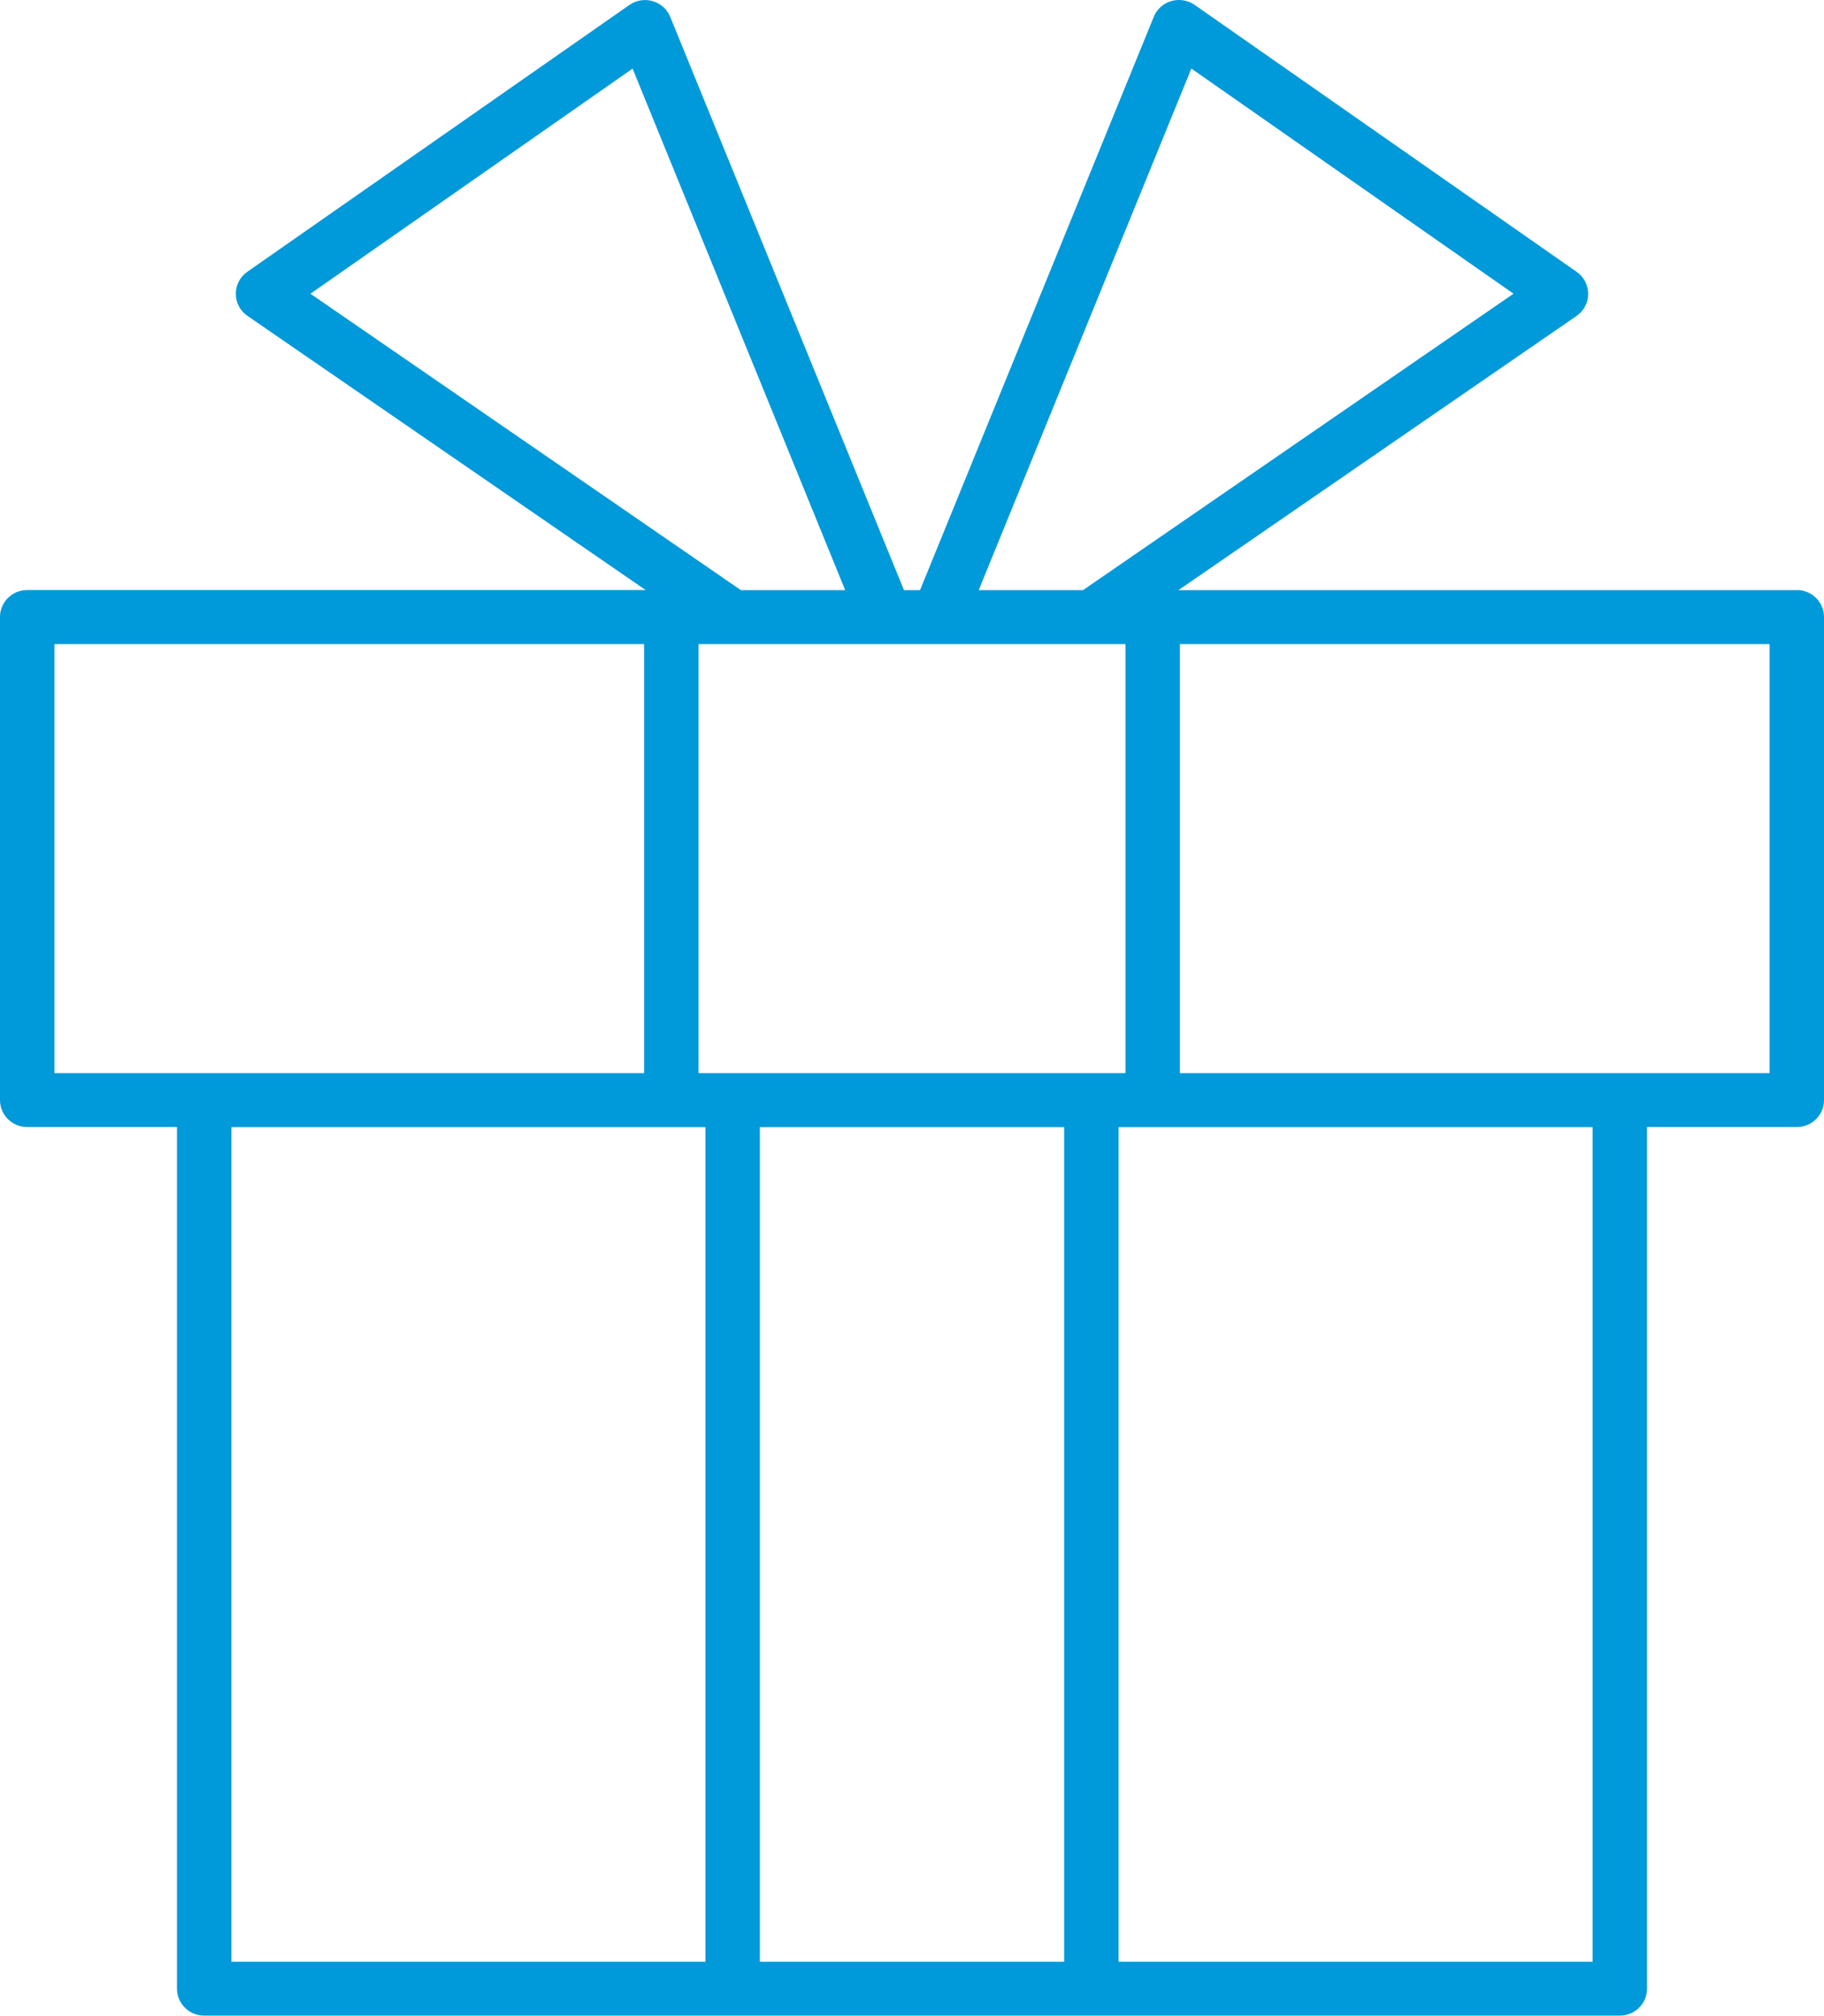
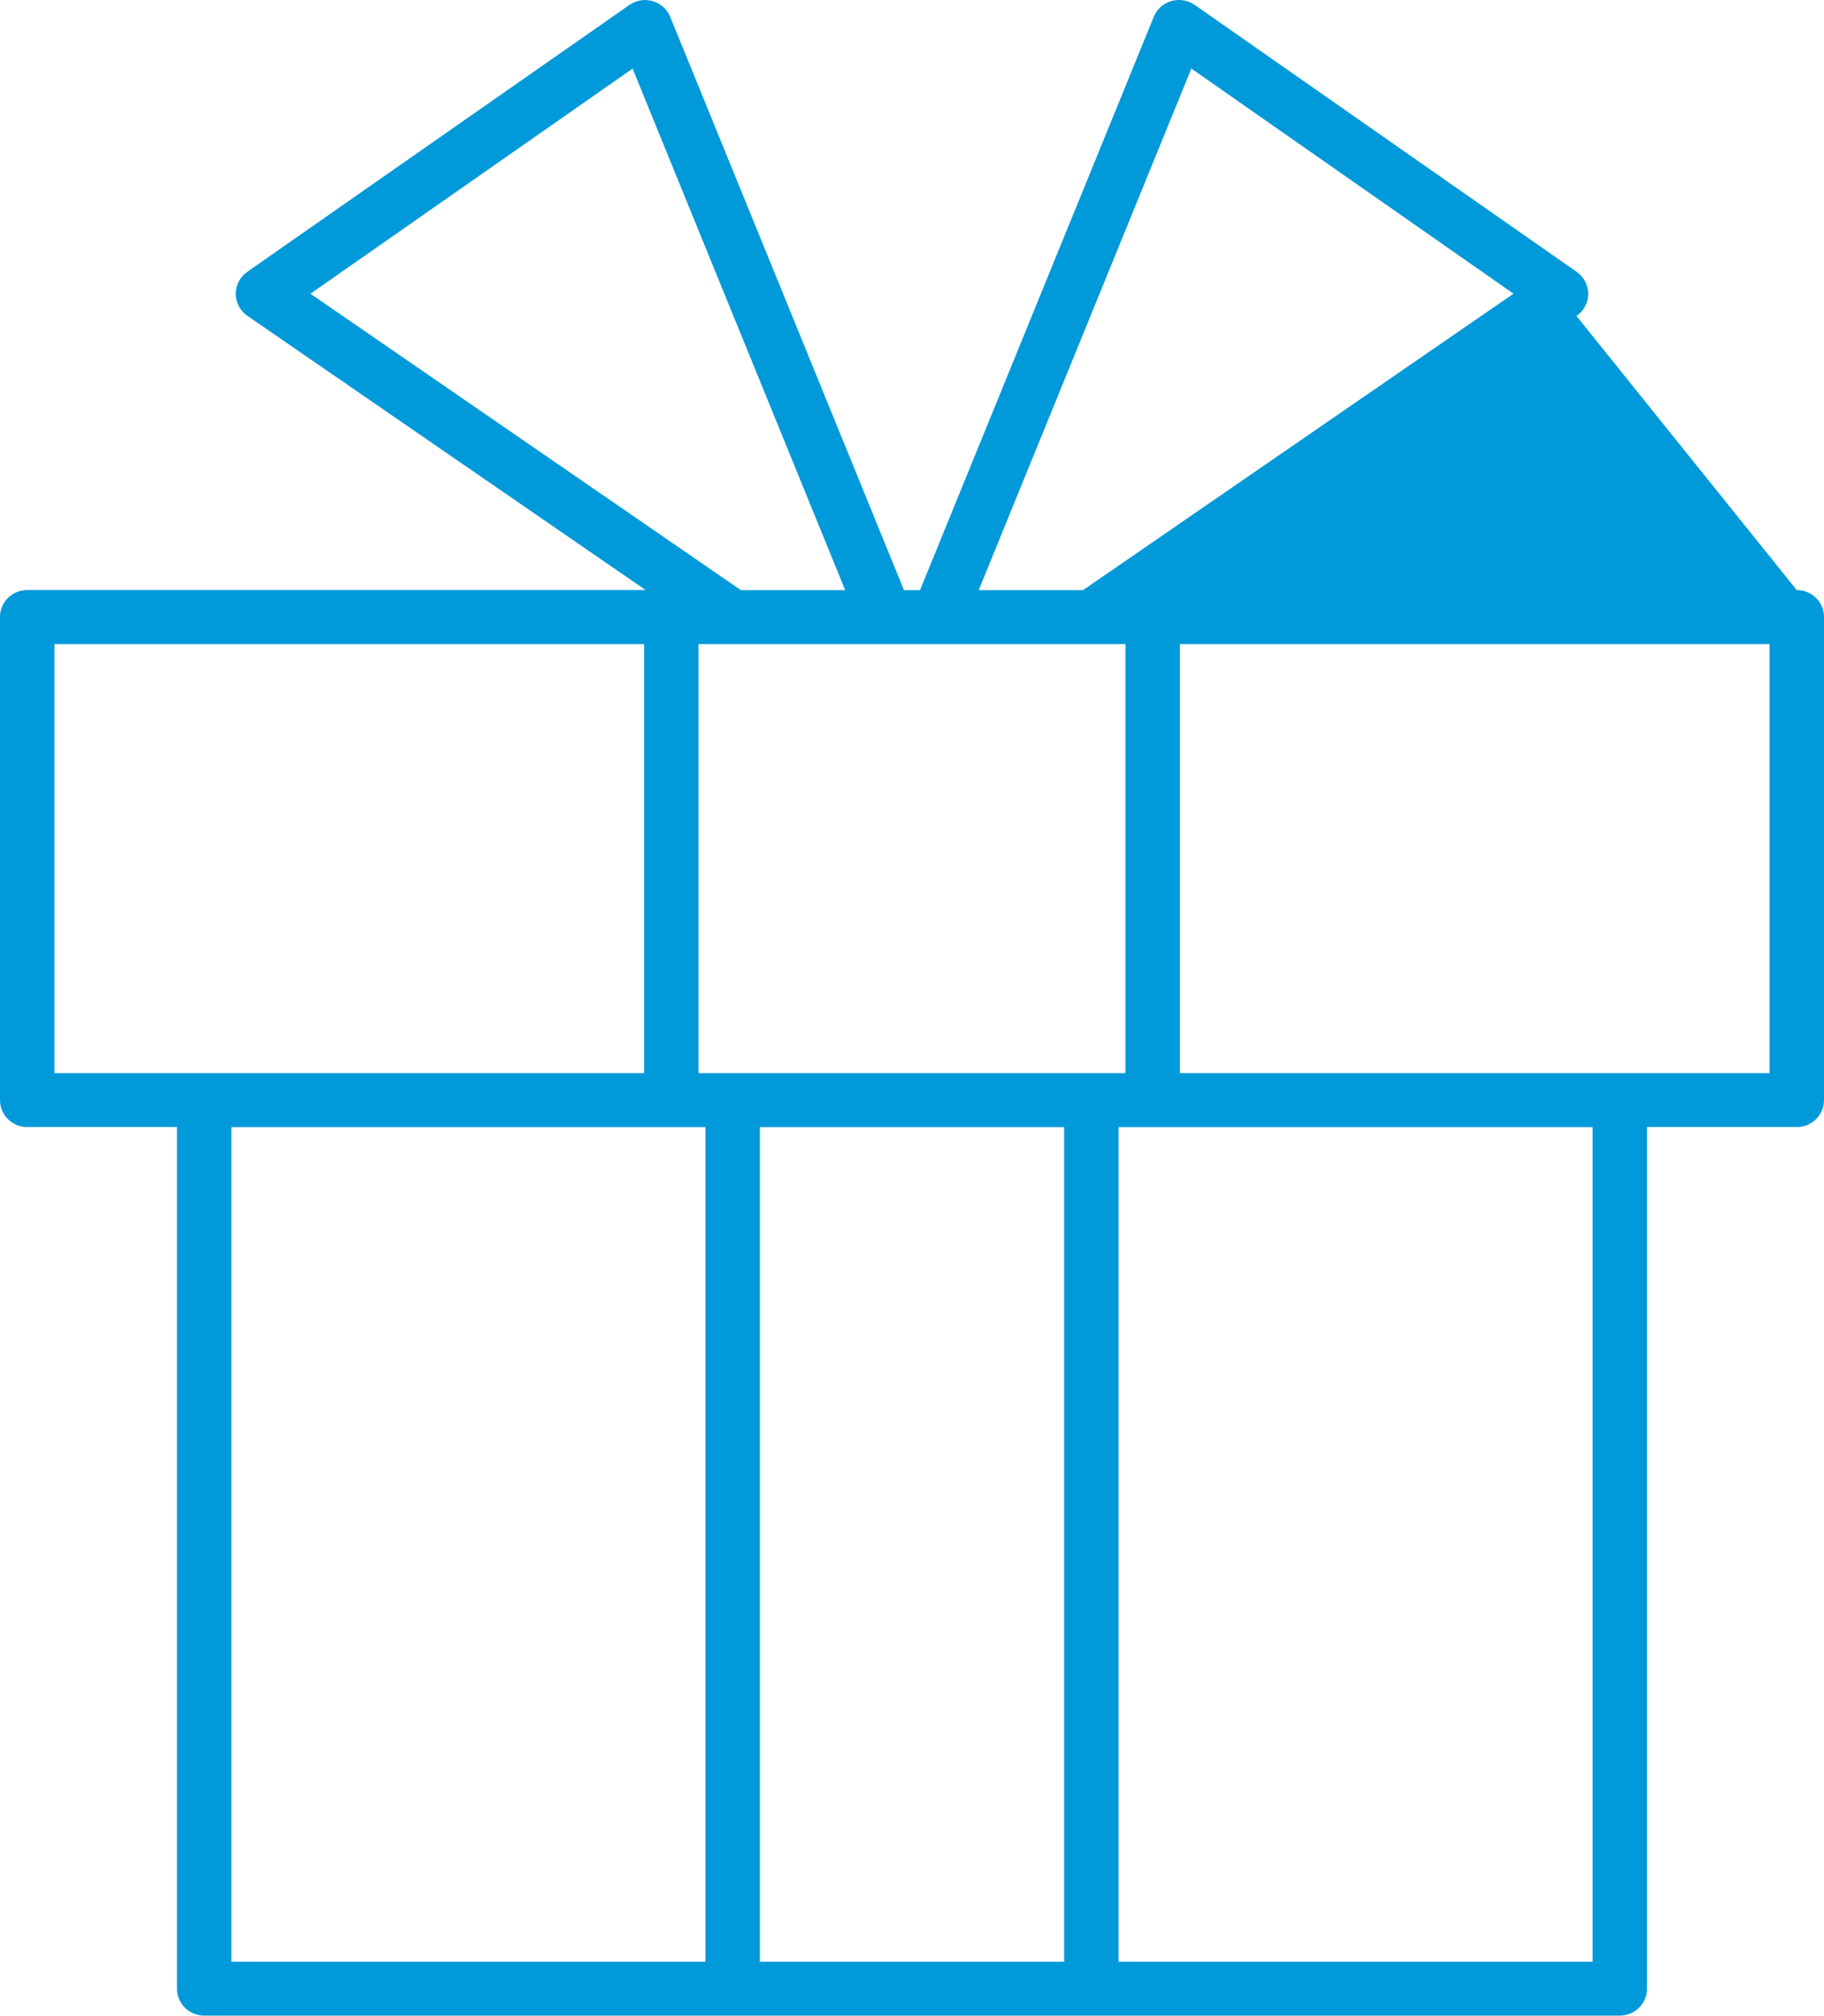
<svg xmlns="http://www.w3.org/2000/svg" width="86" height="95" viewBox="0 0 86 95" fill="none">
-   <path d="M84.717 27.813H55.563L74.329 14.893C74.671 14.656 74.881 14.271 74.881 13.855C74.881 13.44 74.68 13.05 74.338 12.812L56.328 0.232C56.008 0.008 55.601 -0.056 55.225 0.05C54.849 0.16 54.545 0.431 54.4 0.792L43.379 27.813H42.621L31.601 0.796C31.455 0.436 31.147 0.164 30.775 0.054C30.399 -0.056 29.992 0.012 29.672 0.236L11.662 12.808C11.32 13.046 11.115 13.435 11.119 13.851C11.119 14.266 11.325 14.656 11.671 14.889L30.442 27.809H1.283C0.573 27.809 0 28.377 0 29.08V51.846C0 52.549 0.573 53.117 1.283 53.117H8.344V93.723C8.344 94.427 8.917 94.995 9.627 94.995H76.373C77.083 94.995 77.656 94.427 77.656 93.723V53.117H84.717C85.427 53.117 86 52.549 86 51.846V29.08C86 28.377 85.427 27.809 84.717 27.809V27.813ZM32.935 50.578V30.356H53.065V50.578H32.935ZM50.174 53.122V92.456H35.826V53.122H50.174ZM56.174 3.233L71.361 13.842L51.064 27.813H46.145L56.17 3.233H56.174ZM14.639 13.842L29.826 3.233L39.85 27.813H34.932L14.635 13.842H14.639ZM2.566 30.356H30.369V50.578H2.566V30.356ZM10.91 53.122H33.26V92.456H10.91V53.122ZM75.09 92.456H52.74V53.122H75.09V92.456ZM83.434 50.578H55.631V30.356H83.434V50.578Z" fill="#0099D9" />
+   <path d="M84.717 27.813L74.329 14.893C74.671 14.656 74.881 14.271 74.881 13.855C74.881 13.44 74.68 13.05 74.338 12.812L56.328 0.232C56.008 0.008 55.601 -0.056 55.225 0.05C54.849 0.16 54.545 0.431 54.4 0.792L43.379 27.813H42.621L31.601 0.796C31.455 0.436 31.147 0.164 30.775 0.054C30.399 -0.056 29.992 0.012 29.672 0.236L11.662 12.808C11.32 13.046 11.115 13.435 11.119 13.851C11.119 14.266 11.325 14.656 11.671 14.889L30.442 27.809H1.283C0.573 27.809 0 28.377 0 29.08V51.846C0 52.549 0.573 53.117 1.283 53.117H8.344V93.723C8.344 94.427 8.917 94.995 9.627 94.995H76.373C77.083 94.995 77.656 94.427 77.656 93.723V53.117H84.717C85.427 53.117 86 52.549 86 51.846V29.08C86 28.377 85.427 27.809 84.717 27.809V27.813ZM32.935 50.578V30.356H53.065V50.578H32.935ZM50.174 53.122V92.456H35.826V53.122H50.174ZM56.174 3.233L71.361 13.842L51.064 27.813H46.145L56.17 3.233H56.174ZM14.639 13.842L29.826 3.233L39.85 27.813H34.932L14.635 13.842H14.639ZM2.566 30.356H30.369V50.578H2.566V30.356ZM10.91 53.122H33.26V92.456H10.91V53.122ZM75.09 92.456H52.74V53.122H75.09V92.456ZM83.434 50.578H55.631V30.356H83.434V50.578Z" fill="#0099D9" />
</svg>